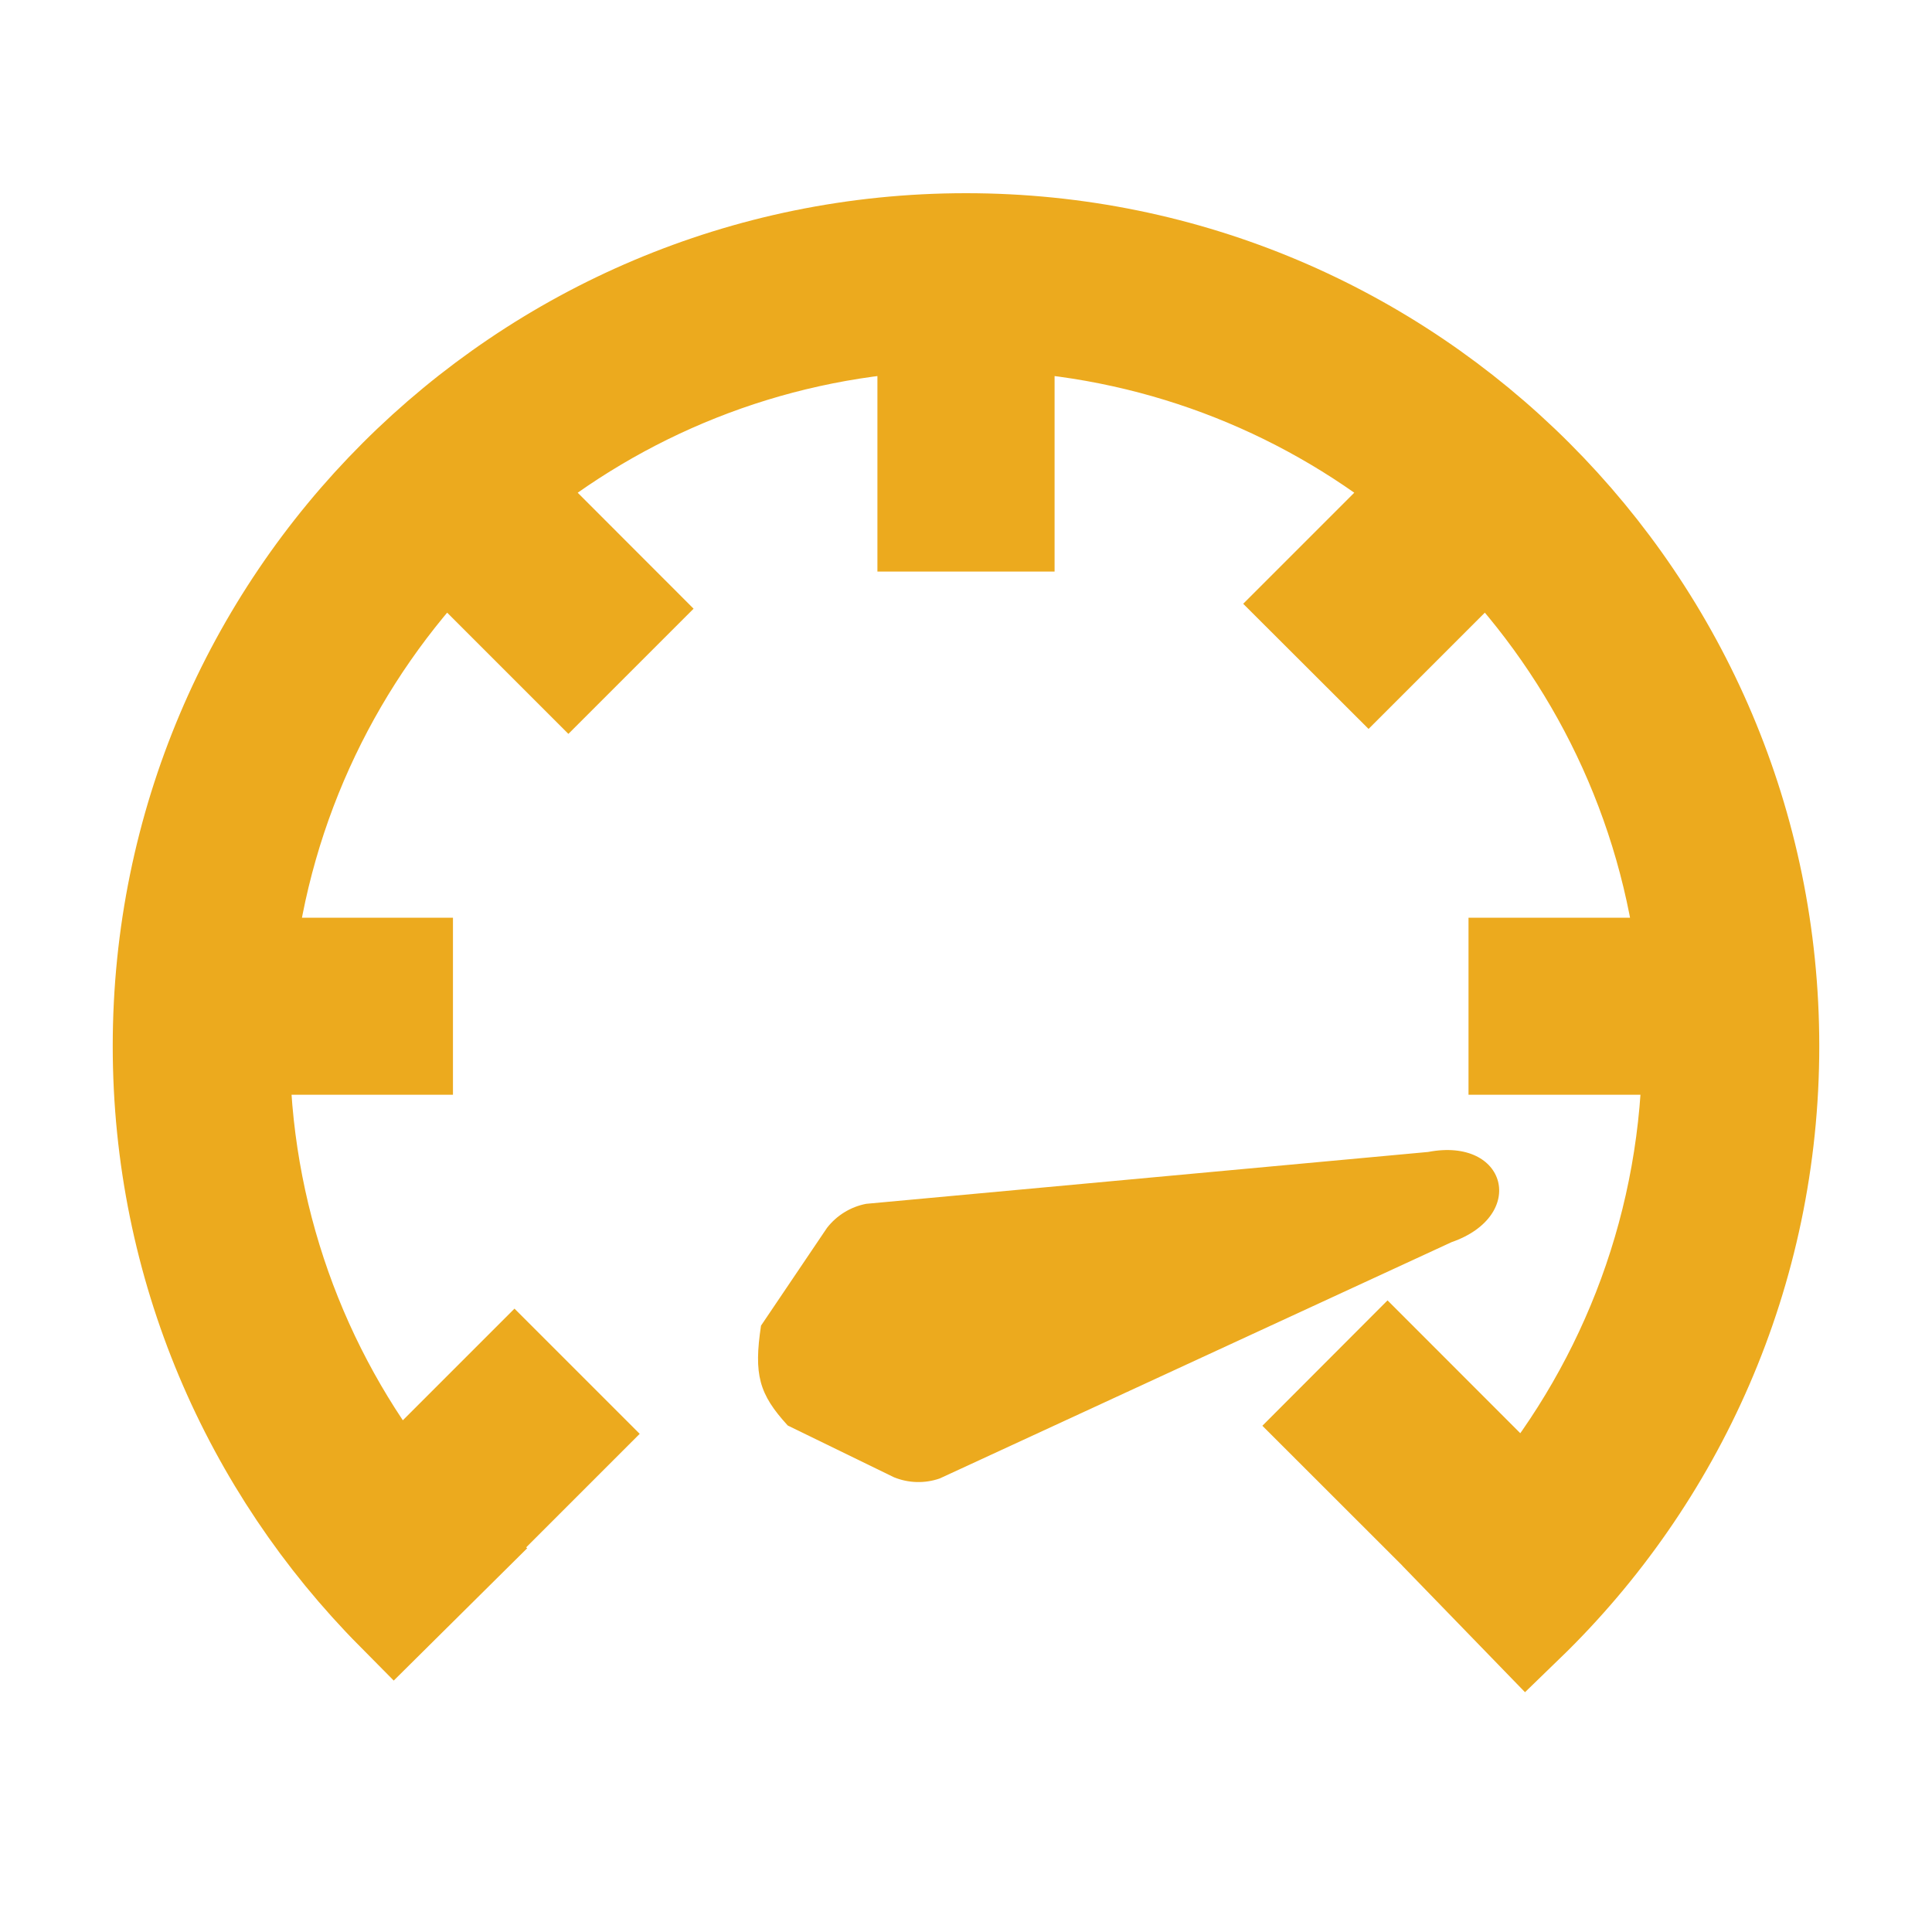
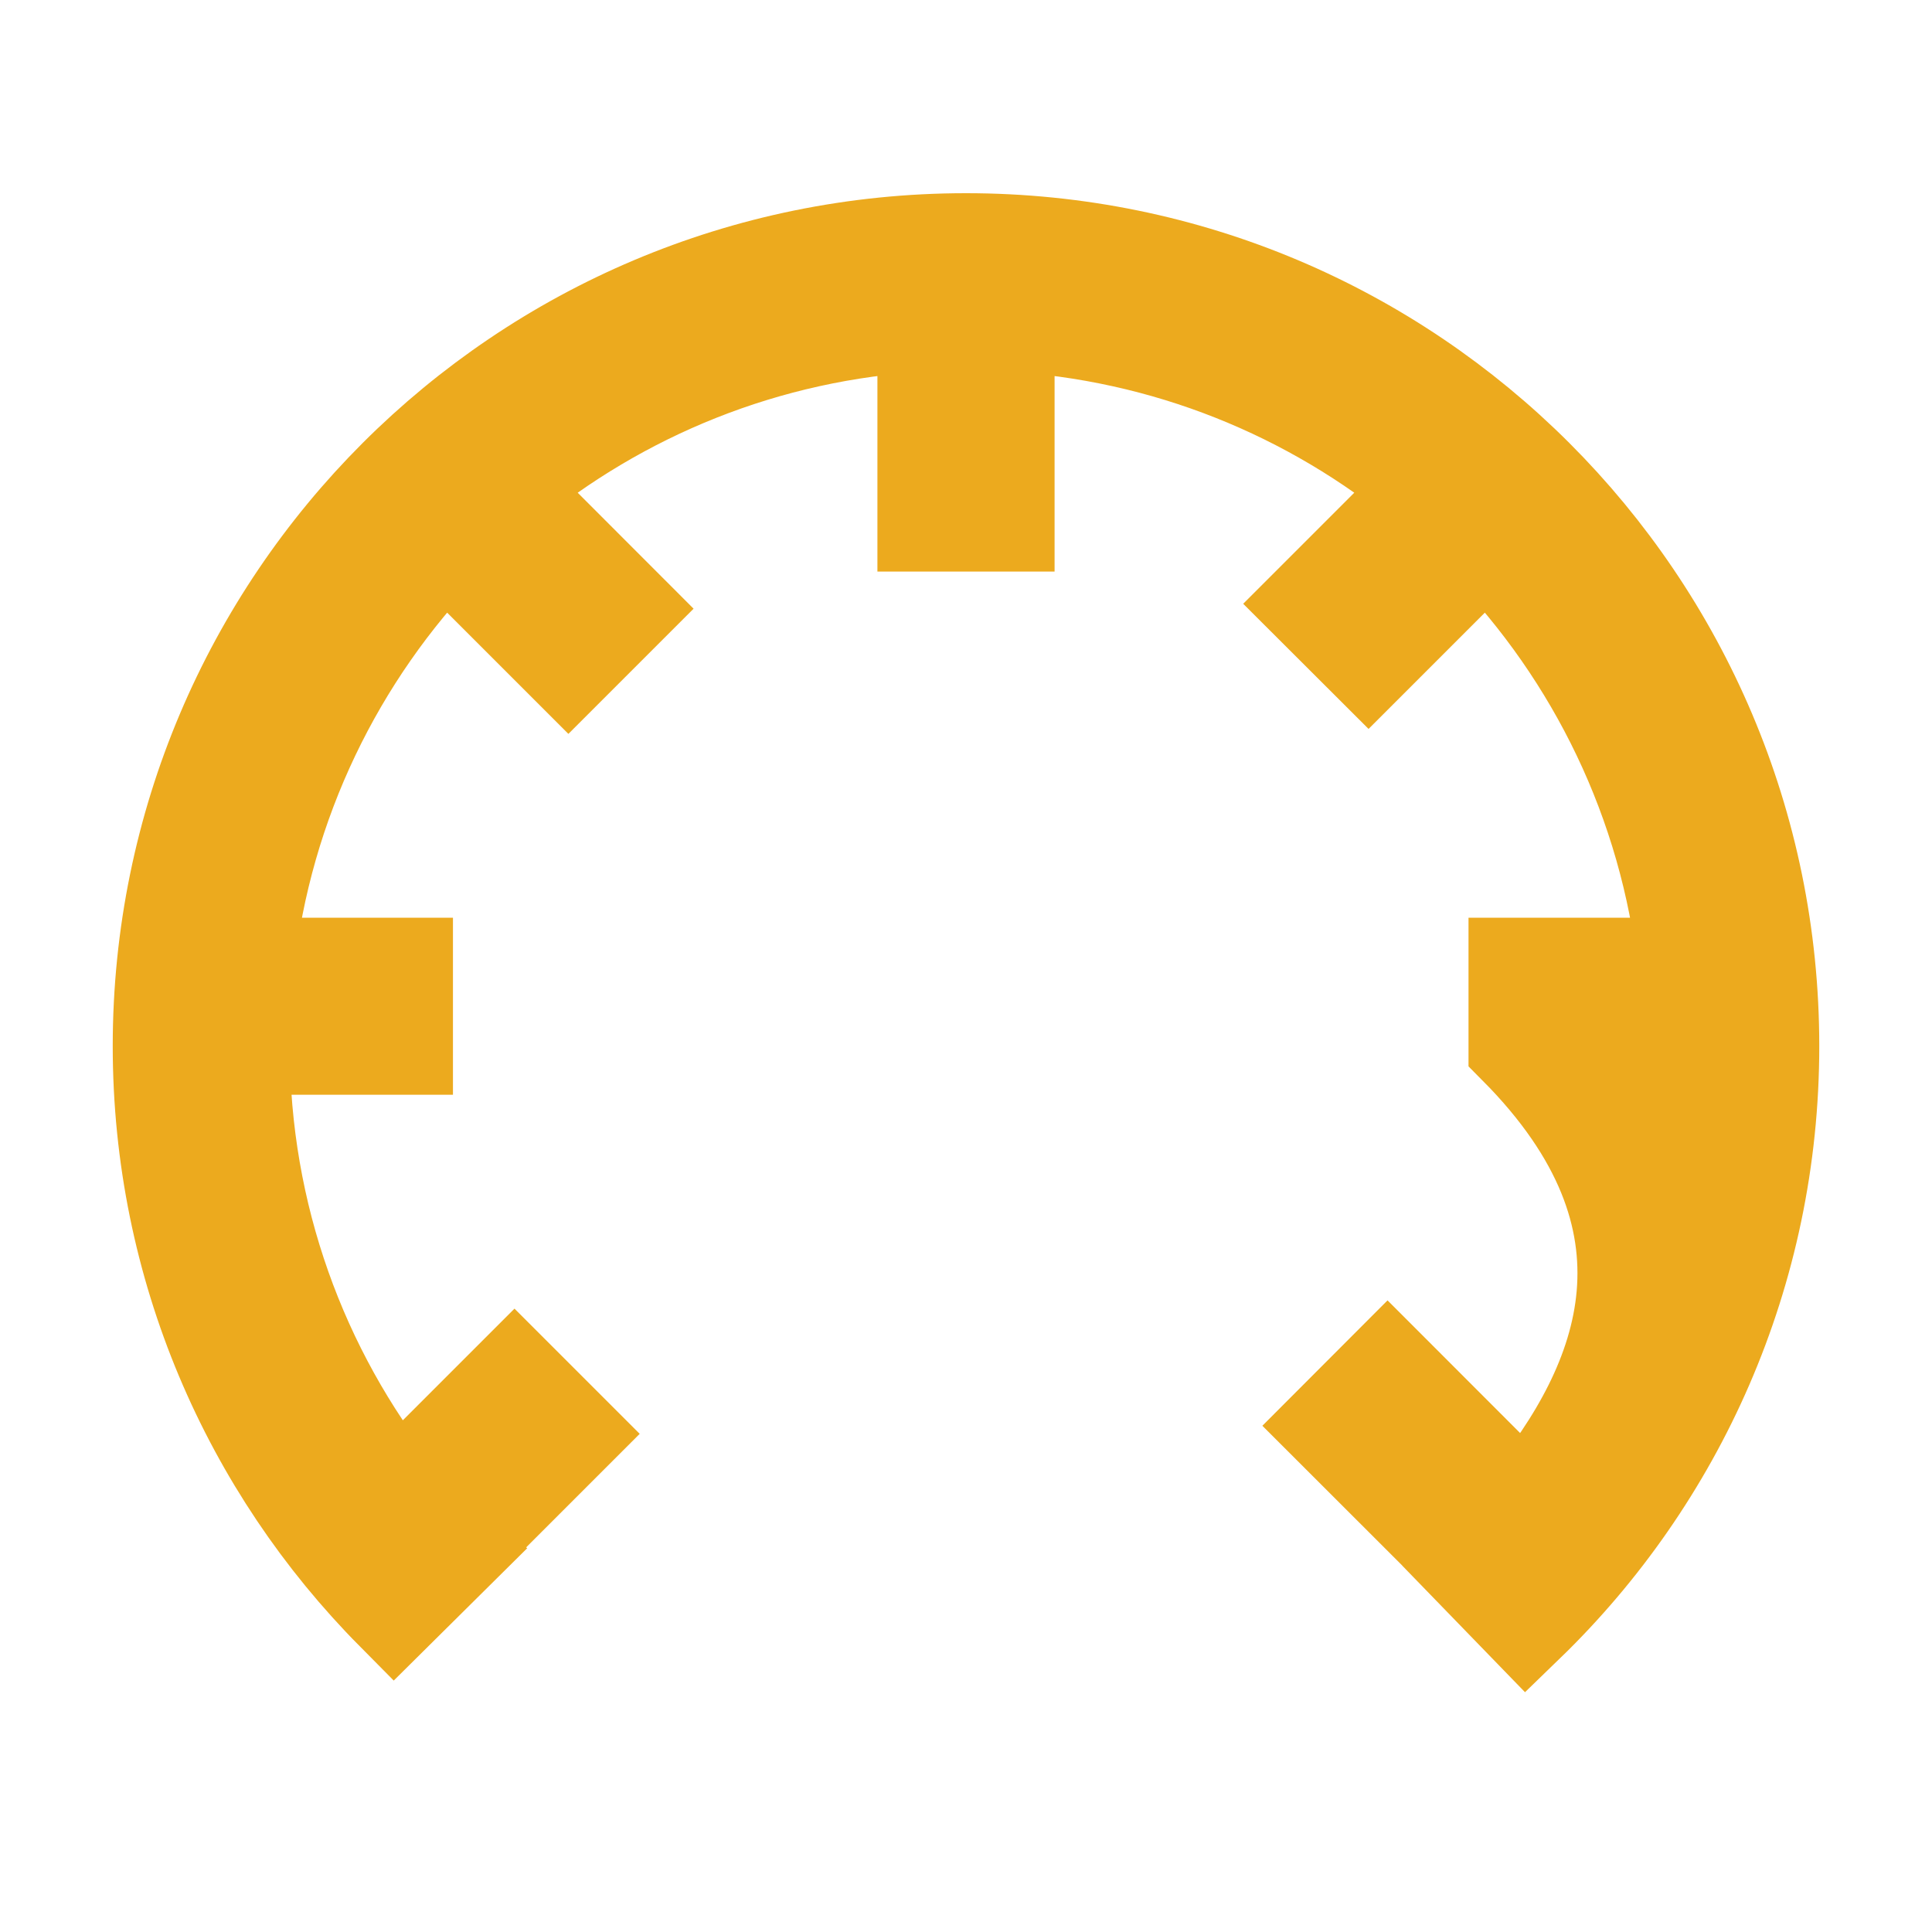
<svg xmlns="http://www.w3.org/2000/svg" width="20" height="20" viewBox="0 0 20 20" fill="none">
-   <path d="M2.545 10C2.732 8.304 3.485 6.779 4.61 5.616L5.884 6.89L6.473 6.301L5.223 5.05C6.42 4.06 7.93 3.435 9.583 3.345V5.417H10.417V3.345C12.069 3.435 13.58 4.06 14.777 5.05L13.577 6.25L14.167 6.839L15.39 5.616C16.515 6.779 17.268 8.304 17.455 10H15.702V10.833H17.5C17.499 12.642 16.857 14.3 15.789 15.595L14.364 14.169L13.775 14.759L15.224 16.207L15.218 16.213L15.798 16.811C17.361 15.298 18.333 13.177 18.333 10.829C18.333 6.229 14.602 2.5 10 2.5C5.398 2.5 1.667 6.229 1.667 10.829C1.667 13.114 2.588 15.185 4.079 16.69L4.671 16.103C4.668 16.101 4.666 16.098 4.663 16.095L5.915 14.843L5.326 14.254L4.11 15.47C3.102 14.194 2.501 12.584 2.5 10.833H4.189V10H2.545Z" fill="#ECAA1E" stroke="#ECAA1E" />
-   <path d="M8.966 12.462C8.805 12.493 8.661 12.582 8.561 12.711L7.878 13.723C7.802 14.229 7.856 14.431 8.155 14.757L9.253 15.292C9.404 15.354 9.573 15.359 9.728 15.305L15.026 12.859C15.814 12.585 15.603 11.768 14.784 11.925L8.966 12.462Z" fill="#ECAA1E" />
+   <path d="M2.545 10C2.732 8.304 3.485 6.779 4.61 5.616L5.884 6.89L6.473 6.301L5.223 5.05C6.42 4.06 7.93 3.435 9.583 3.345V5.417H10.417V3.345C12.069 3.435 13.58 4.06 14.777 5.05L13.577 6.25L14.167 6.839L15.39 5.616C16.515 6.779 17.268 8.304 17.455 10H15.702V10.833C17.499 12.642 16.857 14.3 15.789 15.595L14.364 14.169L13.775 14.759L15.224 16.207L15.218 16.213L15.798 16.811C17.361 15.298 18.333 13.177 18.333 10.829C18.333 6.229 14.602 2.5 10 2.5C5.398 2.5 1.667 6.229 1.667 10.829C1.667 13.114 2.588 15.185 4.079 16.69L4.671 16.103C4.668 16.101 4.666 16.098 4.663 16.095L5.915 14.843L5.326 14.254L4.11 15.47C3.102 14.194 2.501 12.584 2.5 10.833H4.189V10H2.545Z" fill="#ECAA1E" stroke="#ECAA1E" />
</svg>